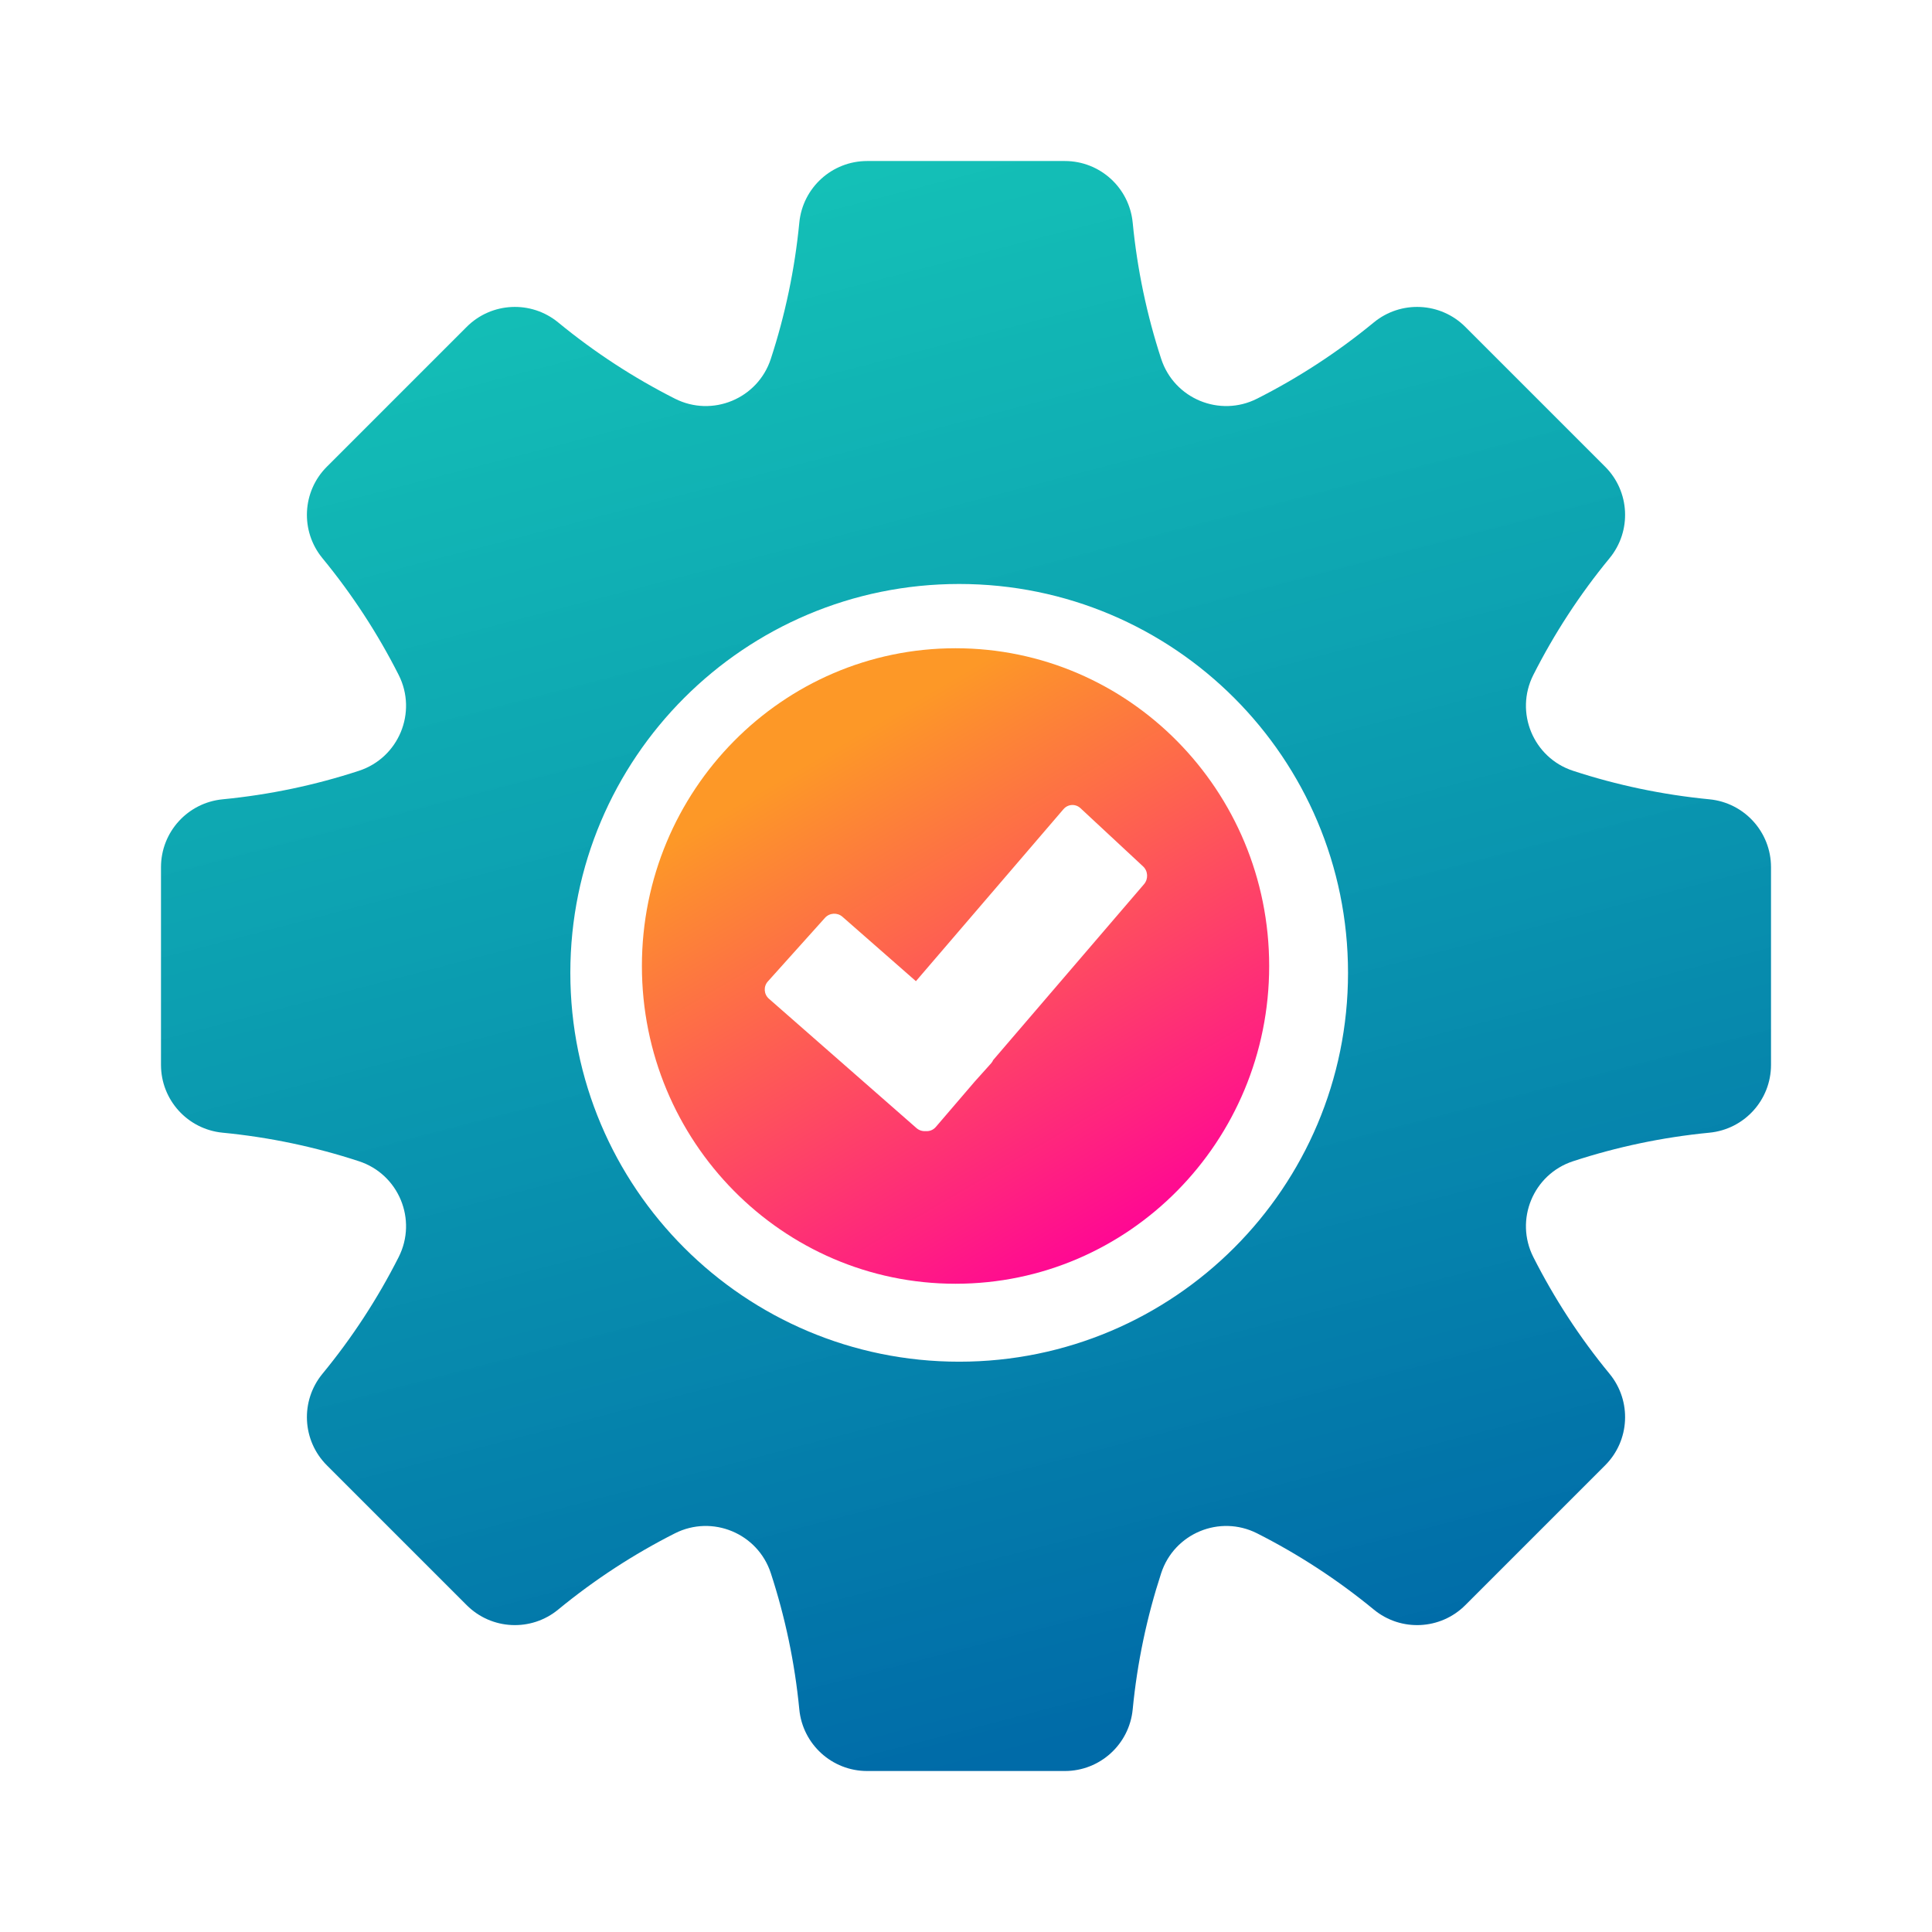
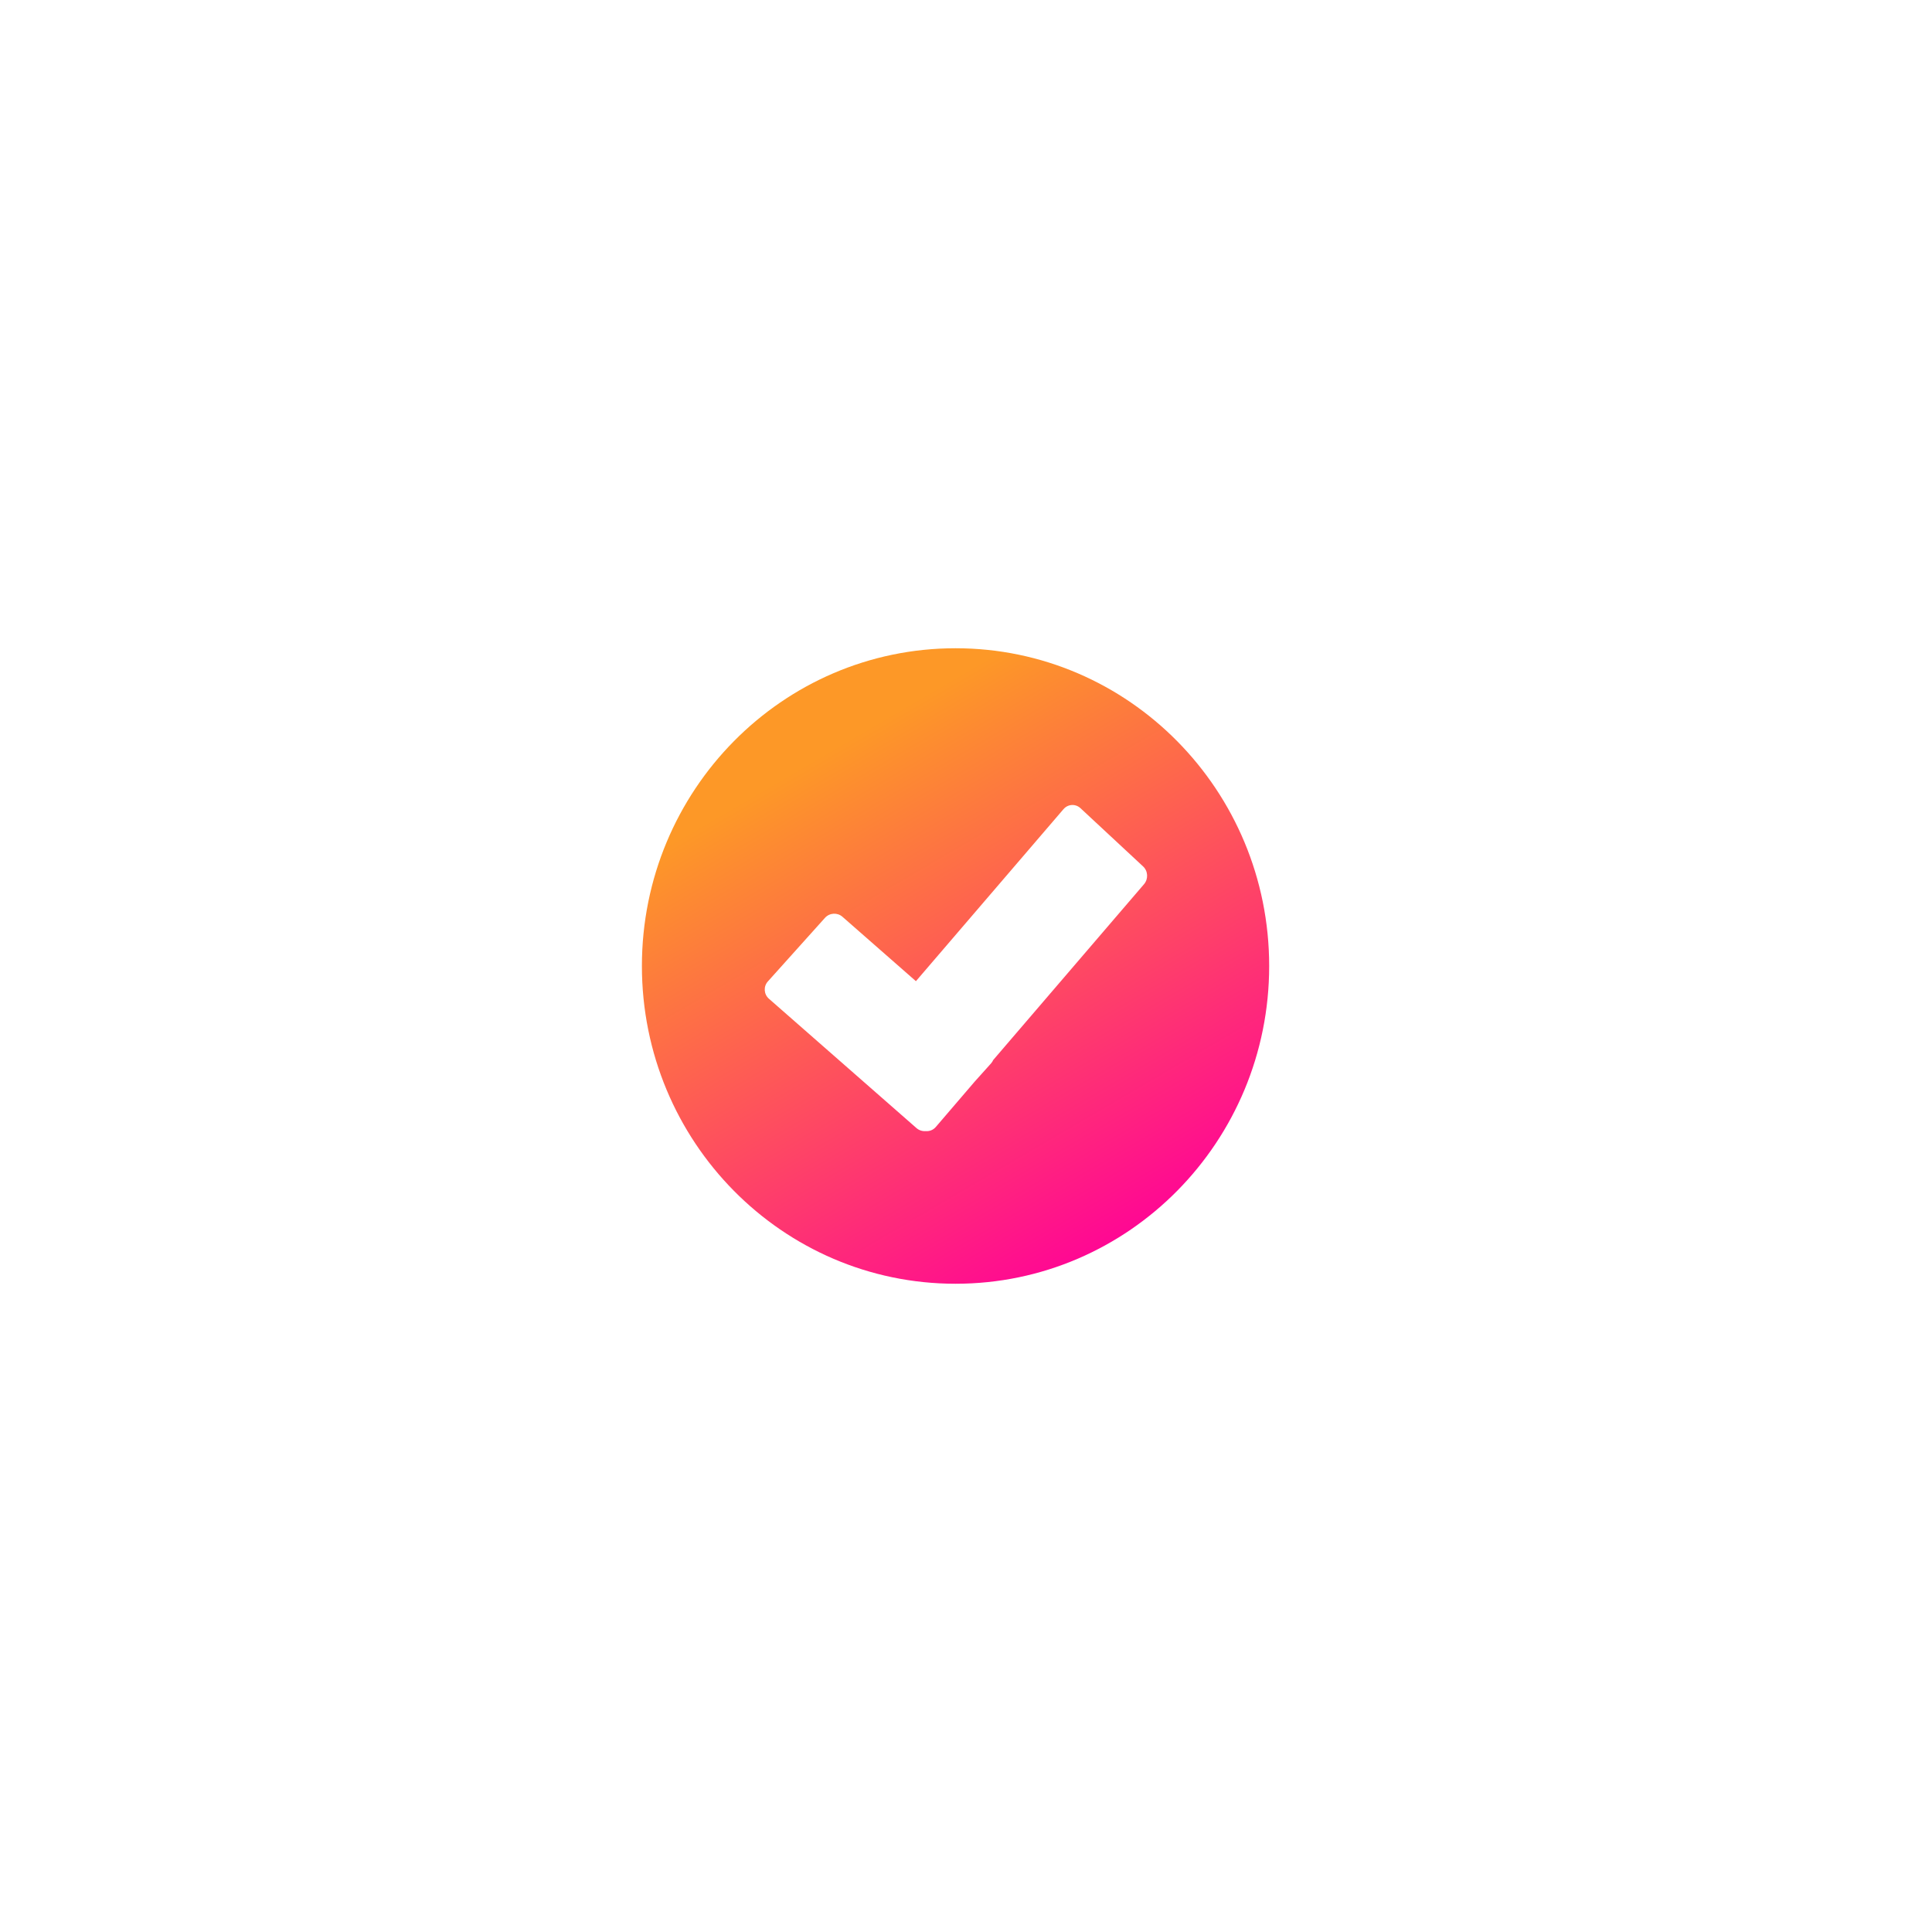
<svg xmlns="http://www.w3.org/2000/svg" width="64" height="64" viewBox="0 0 64 64" fill="none">
-   <path d="M31.774 45.108C24.66 45.108 18.893 39.341 18.893 32.226C18.893 25.112 24.66 19.345 31.774 19.345C38.888 19.345 44.655 25.112 44.655 32.226C44.655 39.341 38.888 45.108 31.774 45.108ZM56.625 26.478C55.066 26.327 53.555 26.007 52.111 25.534C50.791 25.103 50.167 23.596 50.794 22.357C51.481 21 52.321 19.703 53.318 18.492C54.057 17.594 53.995 16.282 53.172 15.46L48.54 10.828C47.718 10.006 46.406 9.943 45.508 10.682C44.297 11.678 43 12.519 41.643 13.206C40.404 13.833 38.898 13.209 38.466 11.889C37.994 10.445 37.673 8.934 37.522 7.376C37.41 6.218 36.438 5.334 35.275 5.334H28.725C27.562 5.334 26.59 6.218 26.478 7.376C26.327 8.934 26.006 10.445 25.534 11.889C25.102 13.209 23.596 13.833 22.357 13.206C21 12.519 19.703 11.678 18.492 10.682C17.594 9.943 16.282 10.006 15.46 10.828L10.828 15.46C10.005 16.282 9.943 17.594 10.682 18.492C11.678 19.703 12.519 21 13.206 22.357C13.833 23.596 13.209 25.103 11.889 25.534C10.445 26.007 8.934 26.327 7.376 26.478C6.217 26.59 5.333 27.562 5.333 28.726V35.275C5.333 36.439 6.217 37.41 7.376 37.522C8.934 37.673 10.445 37.994 11.889 38.467C13.209 38.898 13.833 40.404 13.206 41.643C12.519 43 11.678 44.298 10.682 45.508C9.943 46.407 10.005 47.718 10.828 48.541L15.46 53.173C16.282 53.995 17.594 54.058 18.492 53.318C19.703 52.322 21 51.481 22.357 50.794C23.596 50.168 25.102 50.792 25.534 52.112C26.006 53.556 26.327 55.066 26.478 56.625C26.59 57.783 27.562 58.667 28.725 58.667H35.275C36.438 58.667 37.41 57.783 37.522 56.625C37.673 55.066 37.994 53.556 38.466 52.112C38.898 50.792 40.404 50.168 41.643 50.794C43 51.481 44.297 52.322 45.508 53.318C46.406 54.058 47.718 53.995 48.54 53.173L53.172 48.541C53.995 47.718 54.057 46.407 53.318 45.508C52.321 44.298 51.481 43 50.794 41.643C50.167 40.404 50.791 38.898 52.111 38.467C53.555 37.994 55.066 37.673 56.625 37.522C57.783 37.41 58.667 36.439 58.667 35.275V28.726C58.667 27.562 57.783 26.59 56.625 26.478Z" fill="url(#paint0_linear_969_41212)" />
  <path fill-rule="evenodd" clip-rule="evenodd" d="M21.264 32C21.264 26.187 25.916 21.474 31.654 21.474C37.392 21.474 42.043 26.187 42.043 32C42.043 37.814 37.392 42.526 31.654 42.526C25.916 42.526 21.264 37.814 21.264 32ZM35.228 26.806C35.375 26.634 35.628 26.619 35.792 26.772L37.866 28.701C38.031 28.854 38.045 29.117 37.898 29.289L32.901 35.115C32.884 35.155 32.86 35.193 32.83 35.226L32.292 35.825L31 37.332C30.913 37.434 30.788 37.48 30.667 37.469C30.558 37.478 30.446 37.446 30.358 37.368L25.471 33.084C25.302 32.935 25.286 32.679 25.436 32.512L27.329 30.404C27.48 30.237 27.739 30.221 27.908 30.37L30.341 32.503L35.228 26.806Z" fill="url(#paint1_linear_969_41212)" />
  <defs>
    <linearGradient id="paint0_linear_969_41212" x1="32" y1="58.667" x2="14.443" y2="-8.655" gradientUnits="userSpaceOnUse">
      <stop stop-color="#006BA8" />
      <stop offset="1" stop-color="#00D5B3" stop-opacity="0.896" />
    </linearGradient>
    <linearGradient id="paint1_linear_969_41212" x1="41.692" y1="39.449" x2="29.186" y2="18.062" gradientUnits="userSpaceOnUse">
      <stop stop-color="#FF0099" />
      <stop offset="0.798" stop-color="#FD9827" />
    </linearGradient>
  </defs>
</svg>